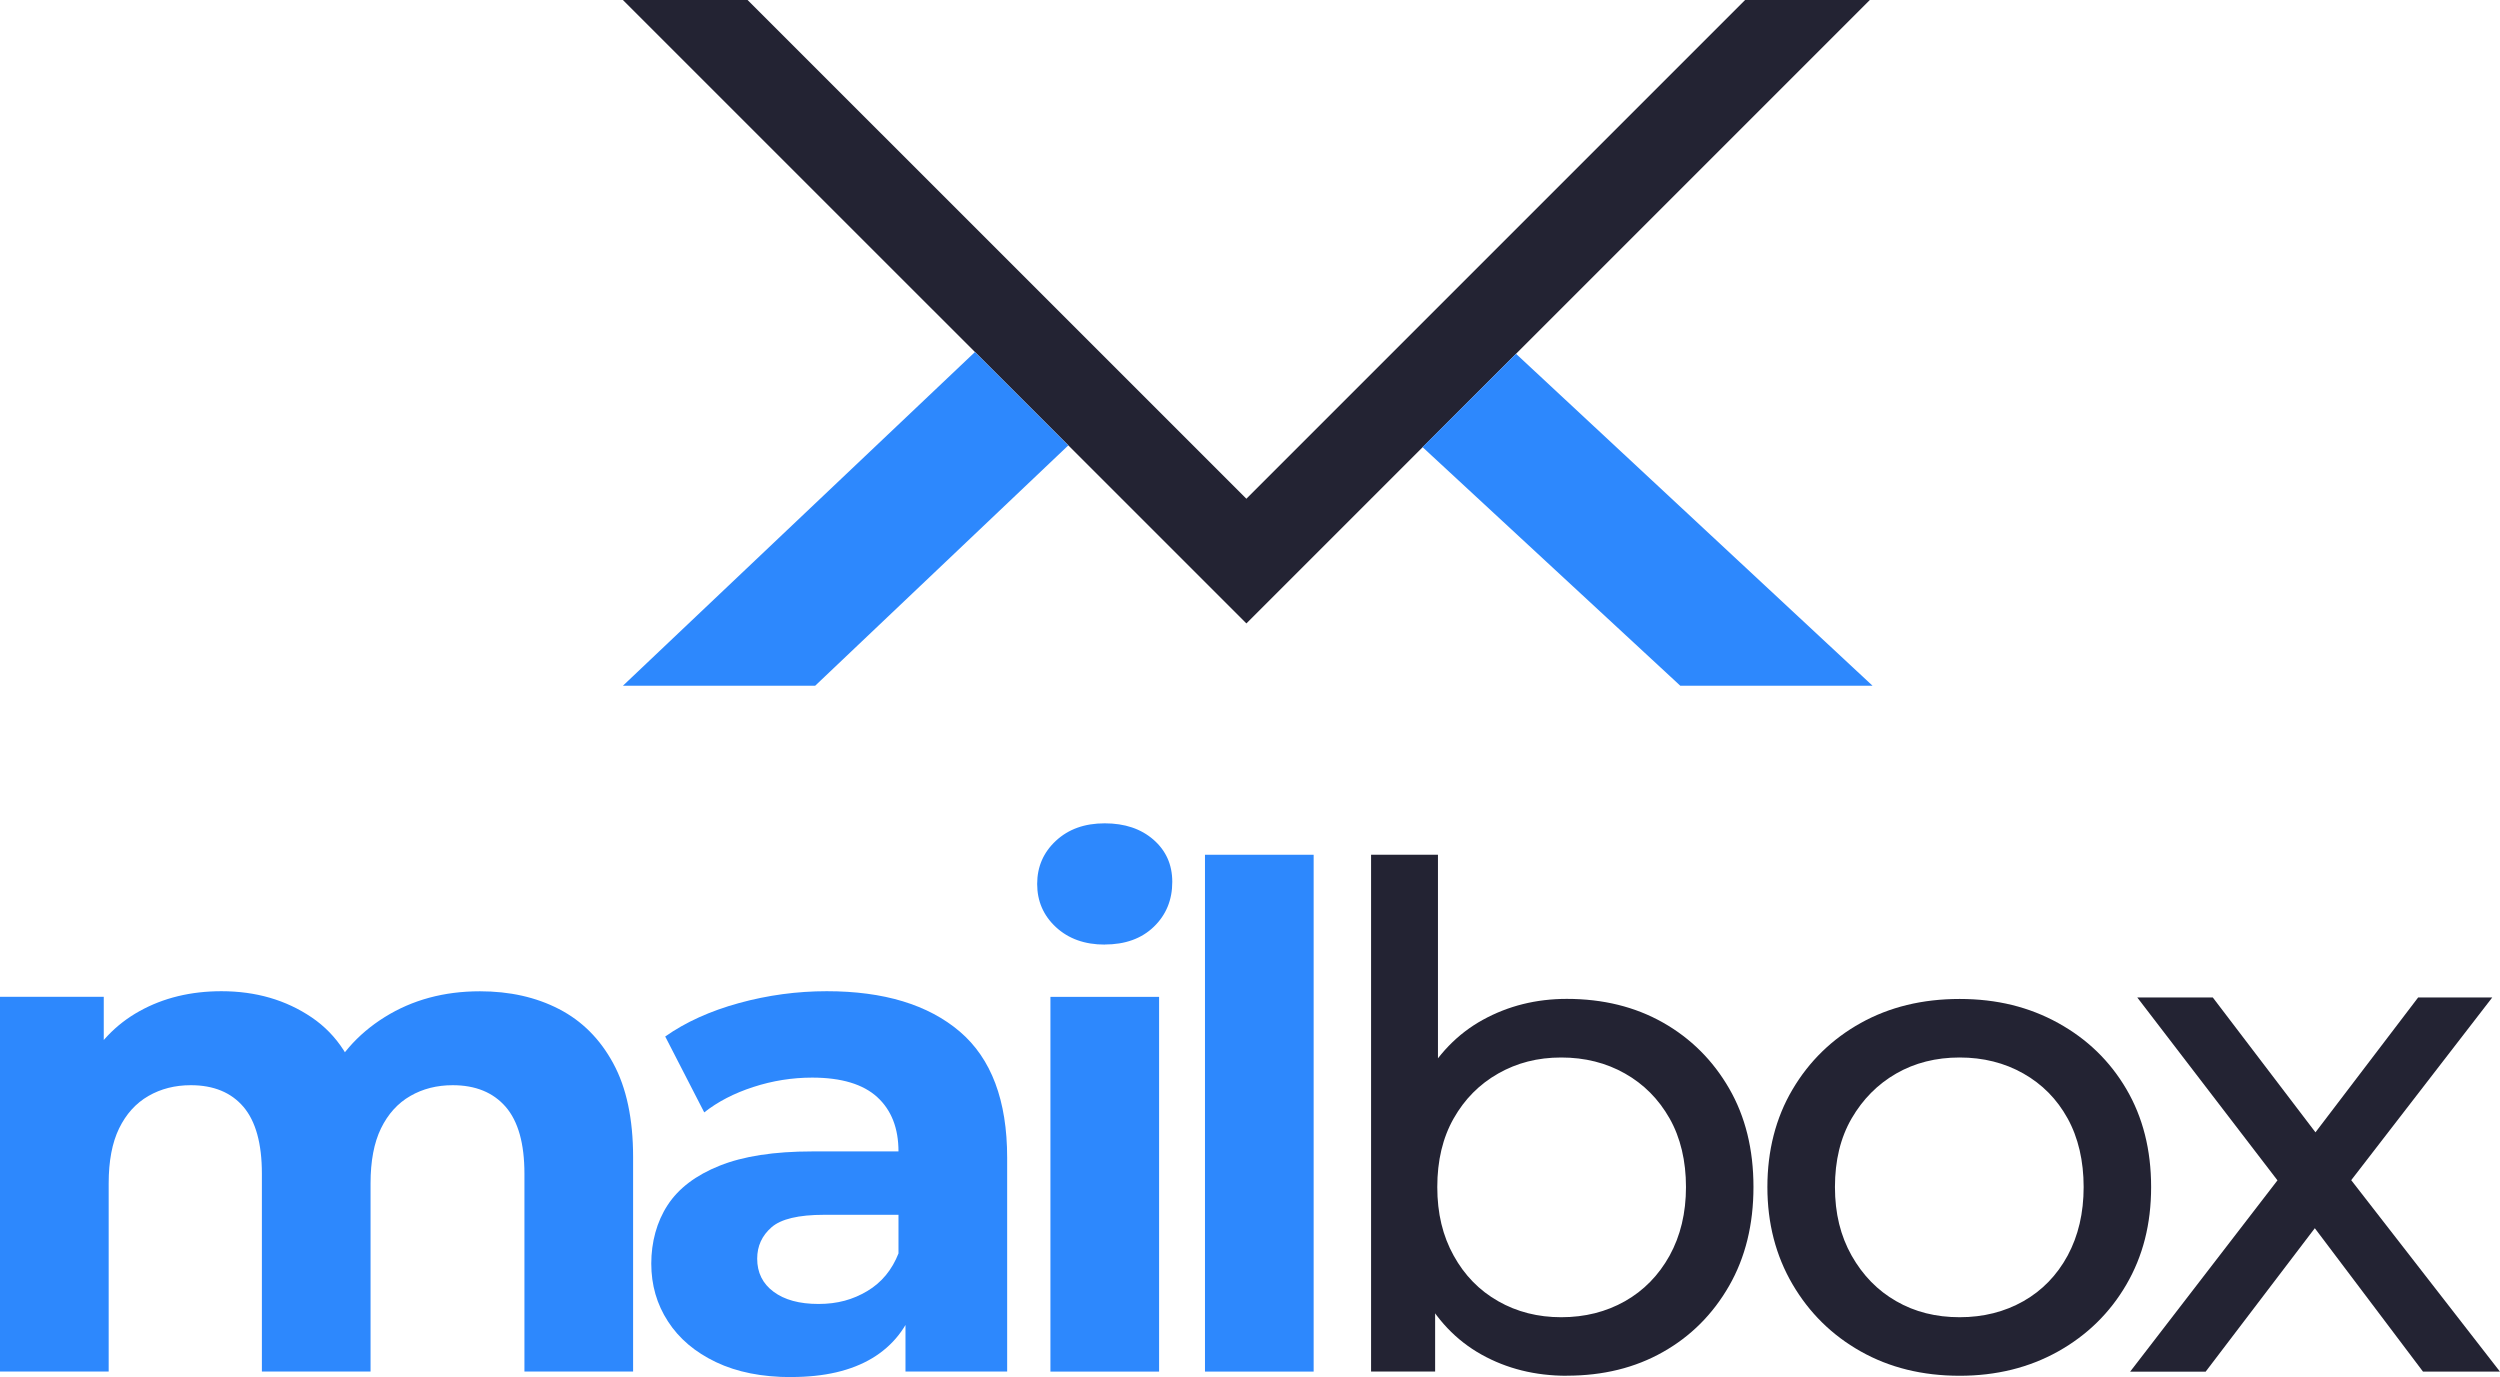
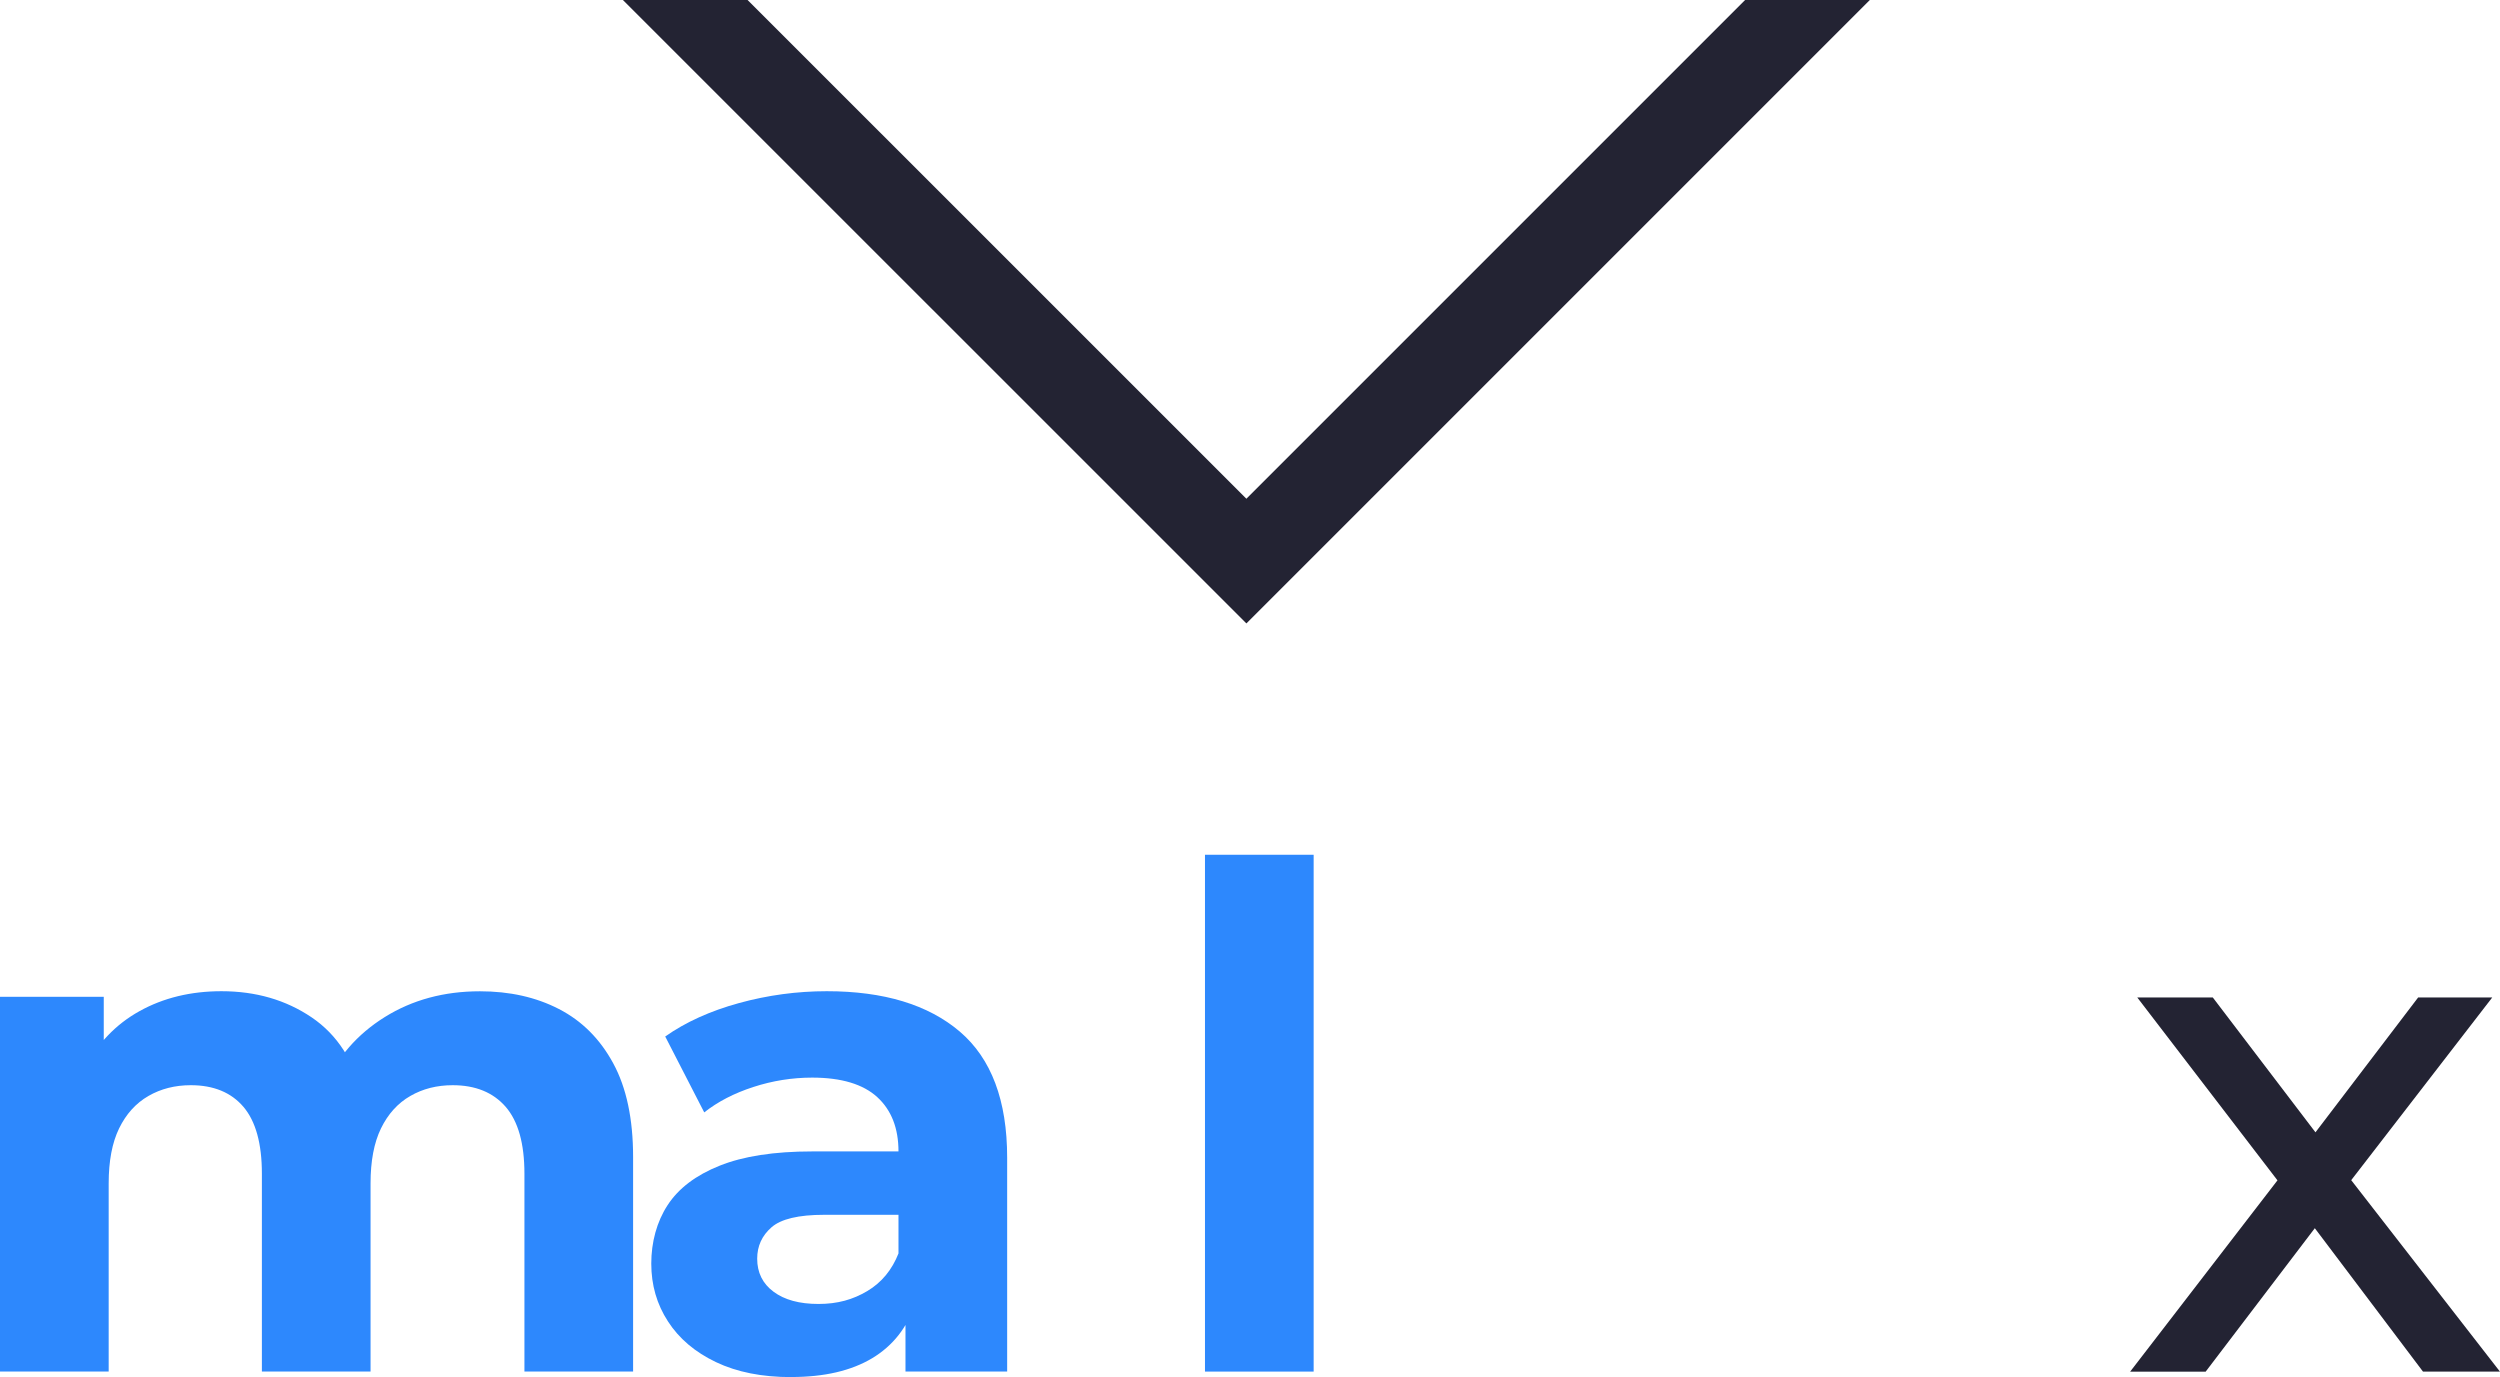
<svg xmlns="http://www.w3.org/2000/svg" id="Capa_2" data-name="Capa 2" viewBox="0 0 335.65 184.89">
  <defs>
    <style>      .cls-1 {        fill: #232333;      }      .cls-2 {        fill: #2d88fd;      }    </style>
  </defs>
  <g id="Capa_5" data-name="Capa 5">
    <g>
      <polygon class="cls-1" points="100.37 0 167.34 66.96 234.3 0 251.04 0 167.34 83.7 83.63 0 100.37 0" />
-       <polygon class="cls-2" points="83.63 92.07 109.44 92.07 143.43 59.8 130.9 47.26 83.63 92.07" />
-       <polygon class="cls-2" points="251.41 92.07 225.6 92.07 190.99 60.03 203.54 47.5 251.41 92.07" />
      <g>
        <path class="cls-2" d="M64.43,133.09c3.99,0,7.53,.79,10.61,2.38,3.09,1.59,5.52,4.02,7.29,7.29,1.78,3.27,2.67,7.47,2.67,12.58v28.8h-14.59v-26.56c0-4.05-.84-7.04-2.52-8.98-1.68-1.93-4.05-2.9-7.11-2.9-2.12,0-4.02,.48-5.7,1.45-1.68,.97-2.99,2.42-3.93,4.35-.94,1.93-1.4,4.4-1.4,7.39v25.25h-14.59v-26.56c0-4.05-.83-7.04-2.48-8.98-1.65-1.93-4.01-2.9-7.06-2.9-2.12,0-4.02,.48-5.7,1.45-1.68,.97-2.99,2.42-3.93,4.35-.94,1.93-1.4,4.4-1.4,7.39v25.25H0v-50.31H13.93v13.75l-2.62-4.02c1.74-3.43,4.22-6.03,7.43-7.81,3.21-1.78,6.87-2.67,10.99-2.67,4.61,0,8.65,1.17,12.11,3.51s5.75,5.91,6.87,10.71l-5.14-1.4c1.68-3.93,4.38-7.04,8.09-9.35,3.71-2.31,7.96-3.46,12.77-3.46Z" />
        <path class="cls-2" d="M106.23,184.89c-3.93,0-7.29-.67-10.1-2.01-2.81-1.34-4.96-3.16-6.45-5.47-1.5-2.31-2.24-4.89-2.24-7.76s.73-5.61,2.2-7.86c1.46-2.24,3.79-4.01,6.97-5.28,3.18-1.28,7.33-1.92,12.44-1.92h13.37v8.51h-11.78c-3.43,0-5.78,.56-7.06,1.68-1.28,1.12-1.92,2.52-1.92,4.21,0,1.87,.73,3.35,2.2,4.44,1.46,1.09,3.47,1.64,6.03,1.64s4.61-.58,6.55-1.73c1.93-1.15,3.33-2.85,4.21-5.1l2.24,6.73c-1.06,3.24-2.99,5.7-5.8,7.39-2.81,1.68-6.42,2.52-10.85,2.52Zm15.34-.75v-9.82l-.94-2.15v-17.58c0-3.12-.95-5.55-2.85-7.29-1.9-1.74-4.82-2.62-8.74-2.62-2.68,0-5.32,.42-7.9,1.26-2.59,.84-4.78,1.98-6.59,3.41l-5.24-10.19c2.74-1.93,6.05-3.43,9.91-4.49,3.86-1.06,7.79-1.59,11.78-1.59,7.67,0,13.62,1.81,17.86,5.42,4.24,3.62,6.36,9.26,6.36,16.93v28.71h-13.65Z" />
-         <path class="cls-2" d="M148.32,126.82c-2.68,0-4.86-.78-6.55-2.34-1.68-1.56-2.52-3.49-2.52-5.8s.84-4.24,2.52-5.8c1.68-1.56,3.86-2.34,6.55-2.34s4.86,.73,6.55,2.2c1.68,1.47,2.52,3.35,2.52,5.66,0,2.43-.83,4.44-2.48,6.03-1.65,1.59-3.85,2.38-6.59,2.38Zm-7.29,57.33v-50.31h14.59v50.31h-14.59Z" />
        <path class="cls-2" d="M161.78,184.15V114.76h14.59v69.39h-14.59Z" />
-         <path class="cls-1" d="M184.08,184.15V114.76h8.98v33.01l-.94,11.5,.56,11.5v13.37h-8.6Zm26.28,.56c-4.24,0-8.06-.95-11.46-2.85-3.4-1.9-6.08-4.72-8.04-8.46-1.96-3.74-2.95-8.42-2.95-14.03s1.01-10.29,3.04-14.03c2.02-3.74,4.74-6.55,8.14-8.42,3.4-1.87,7.15-2.81,11.27-2.81,4.86,0,9.16,1.06,12.91,3.18,3.74,2.12,6.7,5.07,8.88,8.84,2.18,3.77,3.27,8.18,3.27,13.23s-1.09,9.48-3.27,13.28c-2.18,3.8-5.14,6.77-8.88,8.88-3.74,2.12-8.04,3.18-12.91,3.18Zm-.75-7.86c3.18,0,6.03-.72,8.56-2.15,2.52-1.43,4.52-3.47,5.99-6.12,1.46-2.65,2.2-5.72,2.2-9.21s-.73-6.62-2.2-9.21c-1.47-2.59-3.46-4.6-5.99-6.03-2.52-1.43-5.38-2.15-8.56-2.15s-5.94,.72-8.46,2.15c-2.52,1.43-4.52,3.45-5.98,6.03-1.47,2.59-2.2,5.66-2.2,9.21s.73,6.56,2.2,9.21c1.46,2.65,3.46,4.69,5.98,6.12,2.52,1.44,5.35,2.15,8.46,2.15Z" />
-         <path class="cls-1" d="M263.1,184.71c-4.99,0-9.41-1.09-13.28-3.27-3.87-2.18-6.92-5.19-9.16-9.02-2.24-3.83-3.37-8.18-3.37-13.05s1.12-9.29,3.37-13.09c2.24-3.8,5.3-6.78,9.16-8.93,3.86-2.15,8.29-3.23,13.28-3.23s9.34,1.08,13.23,3.23c3.9,2.15,6.95,5.11,9.16,8.88,2.21,3.77,3.32,8.15,3.32,13.14s-1.11,9.29-3.32,13.09c-2.21,3.8-5.27,6.8-9.16,8.98-3.9,2.18-8.31,3.27-13.23,3.27Zm0-7.86c3.18,0,6.03-.72,8.56-2.15,2.52-1.43,4.5-3.47,5.94-6.12,1.43-2.65,2.15-5.72,2.15-9.21s-.72-6.62-2.15-9.21c-1.43-2.59-3.41-4.6-5.94-6.03-2.52-1.43-5.38-2.15-8.56-2.15s-6.02,.72-8.51,2.15c-2.49,1.43-4.49,3.45-5.99,6.03-1.5,2.59-2.24,5.66-2.24,9.21s.75,6.56,2.24,9.21c1.5,2.65,3.49,4.69,5.99,6.12,2.49,1.44,5.33,2.15,8.51,2.15Z" />
        <path class="cls-1" d="M286,184.15l21.6-28.05-.09,4.64-20.56-26.82h10.14l15.73,20.66h-3.89l15.73-20.66h9.95l-20.85,27.01,.09-4.83,21.79,28.05h-10.33l-16.58-21.98,3.7,.57-16.3,21.42h-10.14Z" />
      </g>
    </g>
  </g>
</svg>